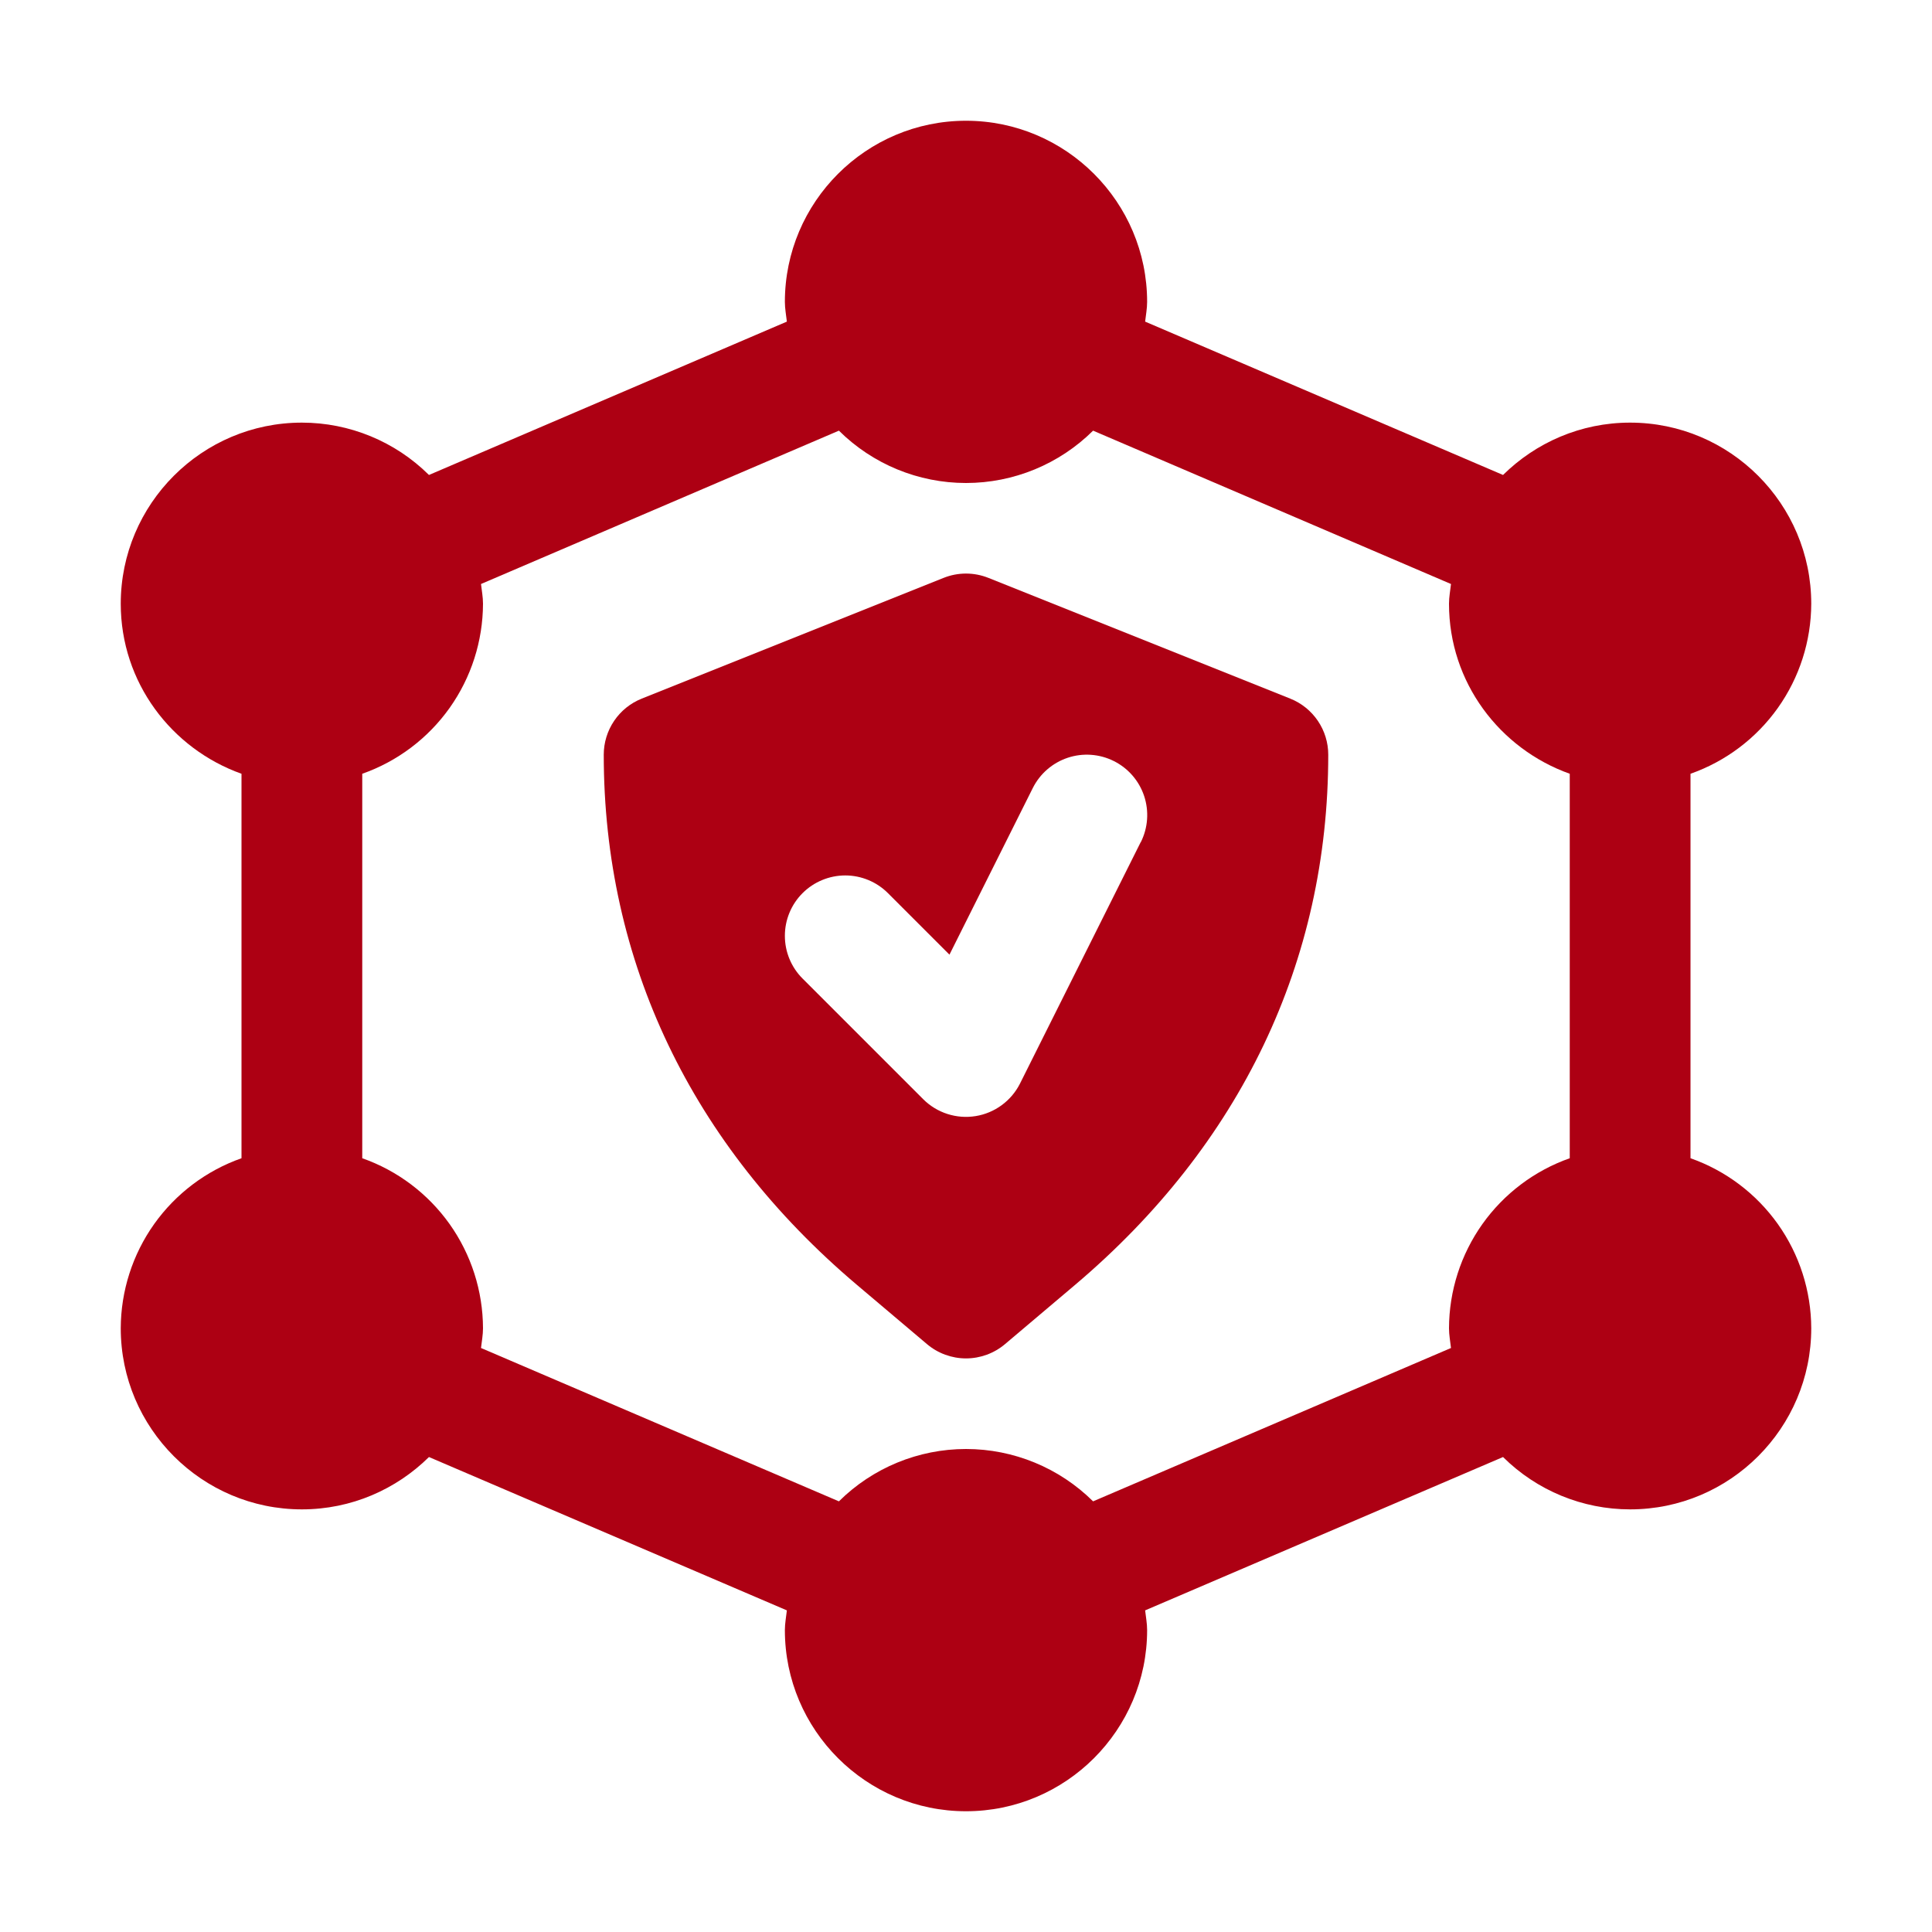
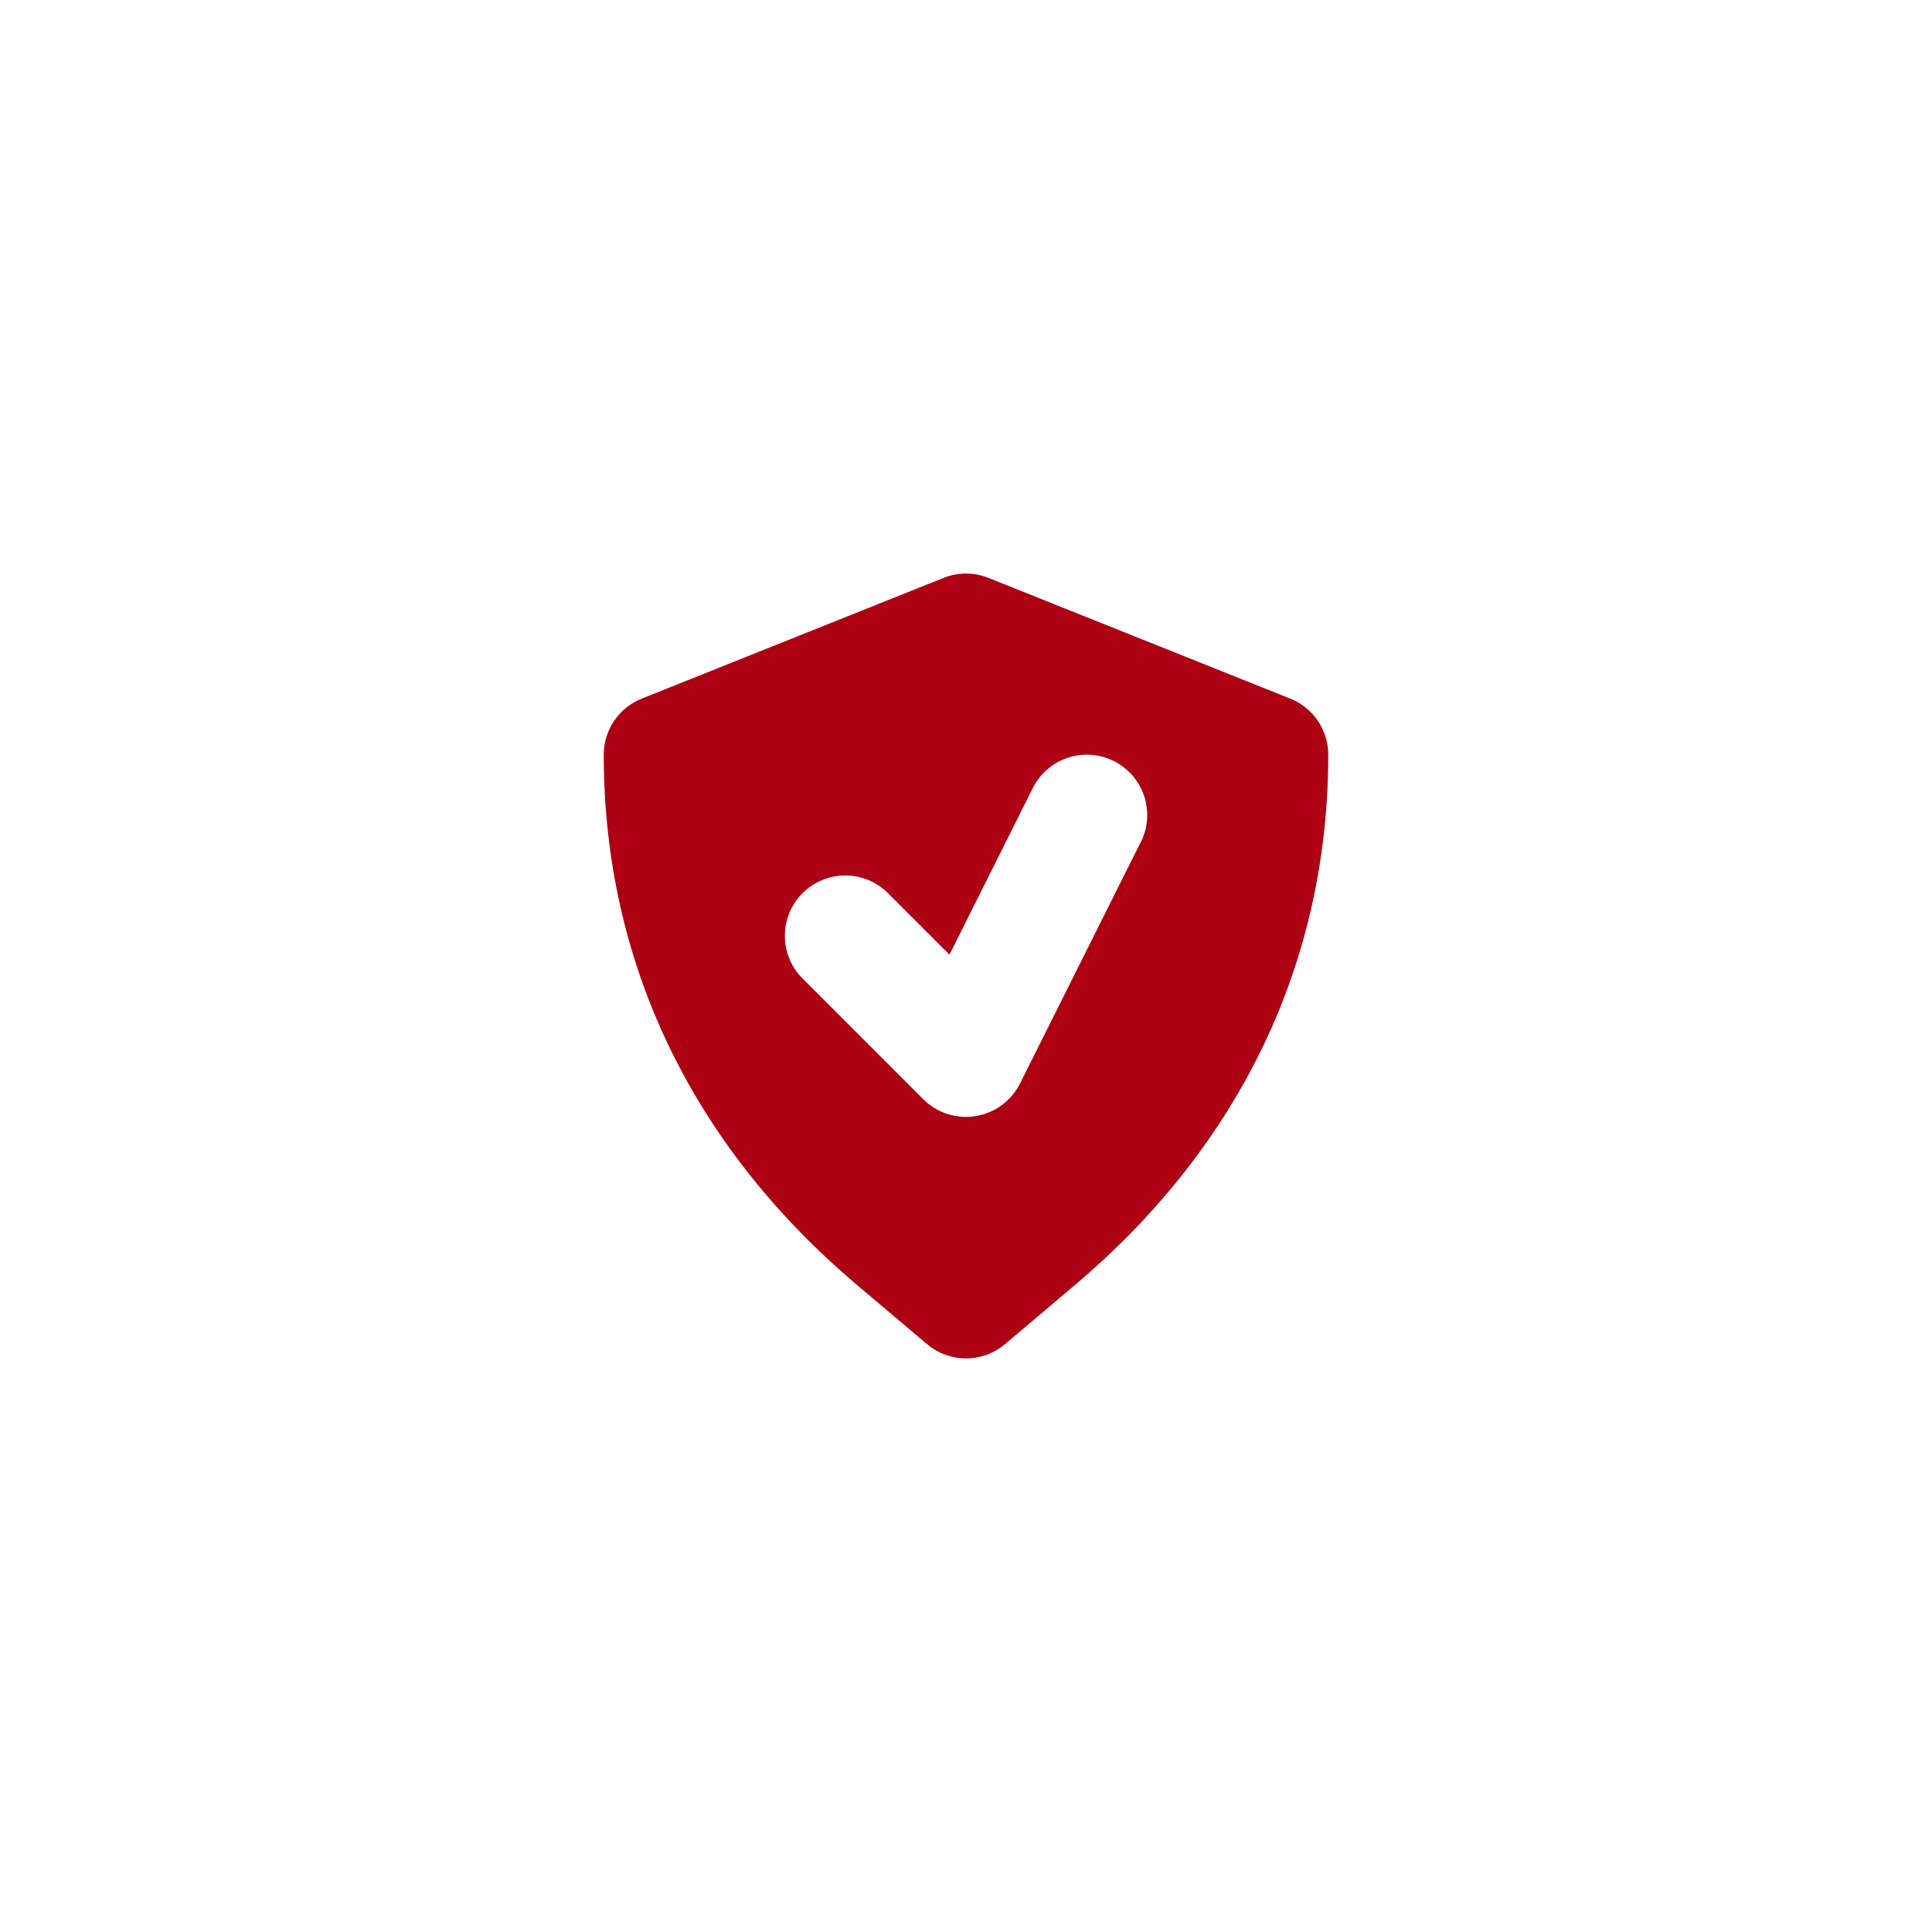
<svg xmlns="http://www.w3.org/2000/svg" width="64" height="64" viewBox="0 0 64 64" fill="none">
-   <path d="M56 38.368V25.632C57.167 25.221 58.177 24.459 58.894 23.451C59.61 22.442 59.996 21.237 60 20C60 16.692 57.308 14 54 14C52.36 14 50.874 14.664 49.79 15.734L37.934 10.654C37.958 10.434 38 10.224 38 10C38 6.692 35.308 4 32 4C28.692 4 26 6.692 26 10C26 10.224 26.042 10.436 26.066 10.654L14.21 15.734C13.09 14.623 11.577 14 10 14C6.692 14 4 16.692 4 20C4 22.604 5.678 24.804 8 25.632V38.368C6.833 38.779 5.823 39.541 5.106 40.549C4.39 41.558 4.004 42.763 4 44C4 47.308 6.692 50 10 50C11.64 50 13.126 49.336 14.21 48.266L26.066 53.346C26.042 53.566 26 53.776 26 54C26 57.308 28.692 60 32 60C35.308 60 38 57.308 38 54C38 53.776 37.958 53.564 37.934 53.346L49.79 48.266C50.91 49.377 52.423 50 54 50C57.308 50 60 47.308 60 44C59.996 42.763 59.61 41.558 58.894 40.549C58.177 39.541 57.167 38.779 56 38.368ZM52 38.368C50.833 38.779 49.823 39.541 49.106 40.549C48.39 41.558 48.004 42.763 48 44C48 44.224 48.042 44.436 48.066 44.654L36.21 49.734C35.09 48.623 33.577 48 32 48C30.423 48 28.91 48.623 27.79 49.734L15.934 44.654C15.958 44.434 16 44.224 16 44C15.996 42.763 15.61 41.558 14.894 40.549C14.177 39.541 13.167 38.779 12 38.368V25.632C13.167 25.221 14.177 24.459 14.894 23.451C15.61 22.442 15.996 21.237 16 20C16 19.776 15.958 19.564 15.934 19.346L27.79 14.266C28.91 15.377 30.423 16 32 16C33.577 16 35.09 15.377 36.21 14.266L48.066 19.346C48.042 19.566 48 19.776 48 20C48 22.604 49.678 24.804 52 25.632V38.368Z" fill="#AD0013" />
  <path d="M42.744 23.144L32.744 19.144C32.267 18.952 31.733 18.952 31.256 19.144L21.256 23.144C20.885 23.292 20.567 23.549 20.344 23.879C20.12 24.21 20 24.6 20 25C20 31.848 22.9 37.922 28.39 42.566L30.708 44.526C31.069 44.831 31.527 44.999 32 44.999C32.473 44.999 32.931 44.831 33.292 44.526L35.61 42.566C41.098 37.922 44 31.848 44 25C44 24.6 43.88 24.21 43.656 23.879C43.432 23.549 43.115 23.292 42.744 23.144ZM37.788 27.896L33.788 35.896C33.646 36.178 33.438 36.423 33.183 36.61C32.928 36.797 32.632 36.922 32.32 36.972C32.007 37.023 31.687 36.999 31.386 36.902C31.085 36.806 30.811 36.639 30.586 36.416L26.586 32.416C26.211 32.041 26 31.532 26 31.002C25.999 30.471 26.21 29.962 26.585 29.587C26.96 29.212 27.469 29.001 27.999 29C28.53 29 29.039 29.211 29.414 29.586L31.452 31.624L34.212 26.106C34.449 25.631 34.866 25.27 35.369 25.102C35.873 24.934 36.422 24.974 36.897 25.211C37.372 25.448 37.733 25.864 37.901 26.368C38.068 26.872 38.029 27.421 37.792 27.896H37.788Z" fill="#AD0013" />
</svg>